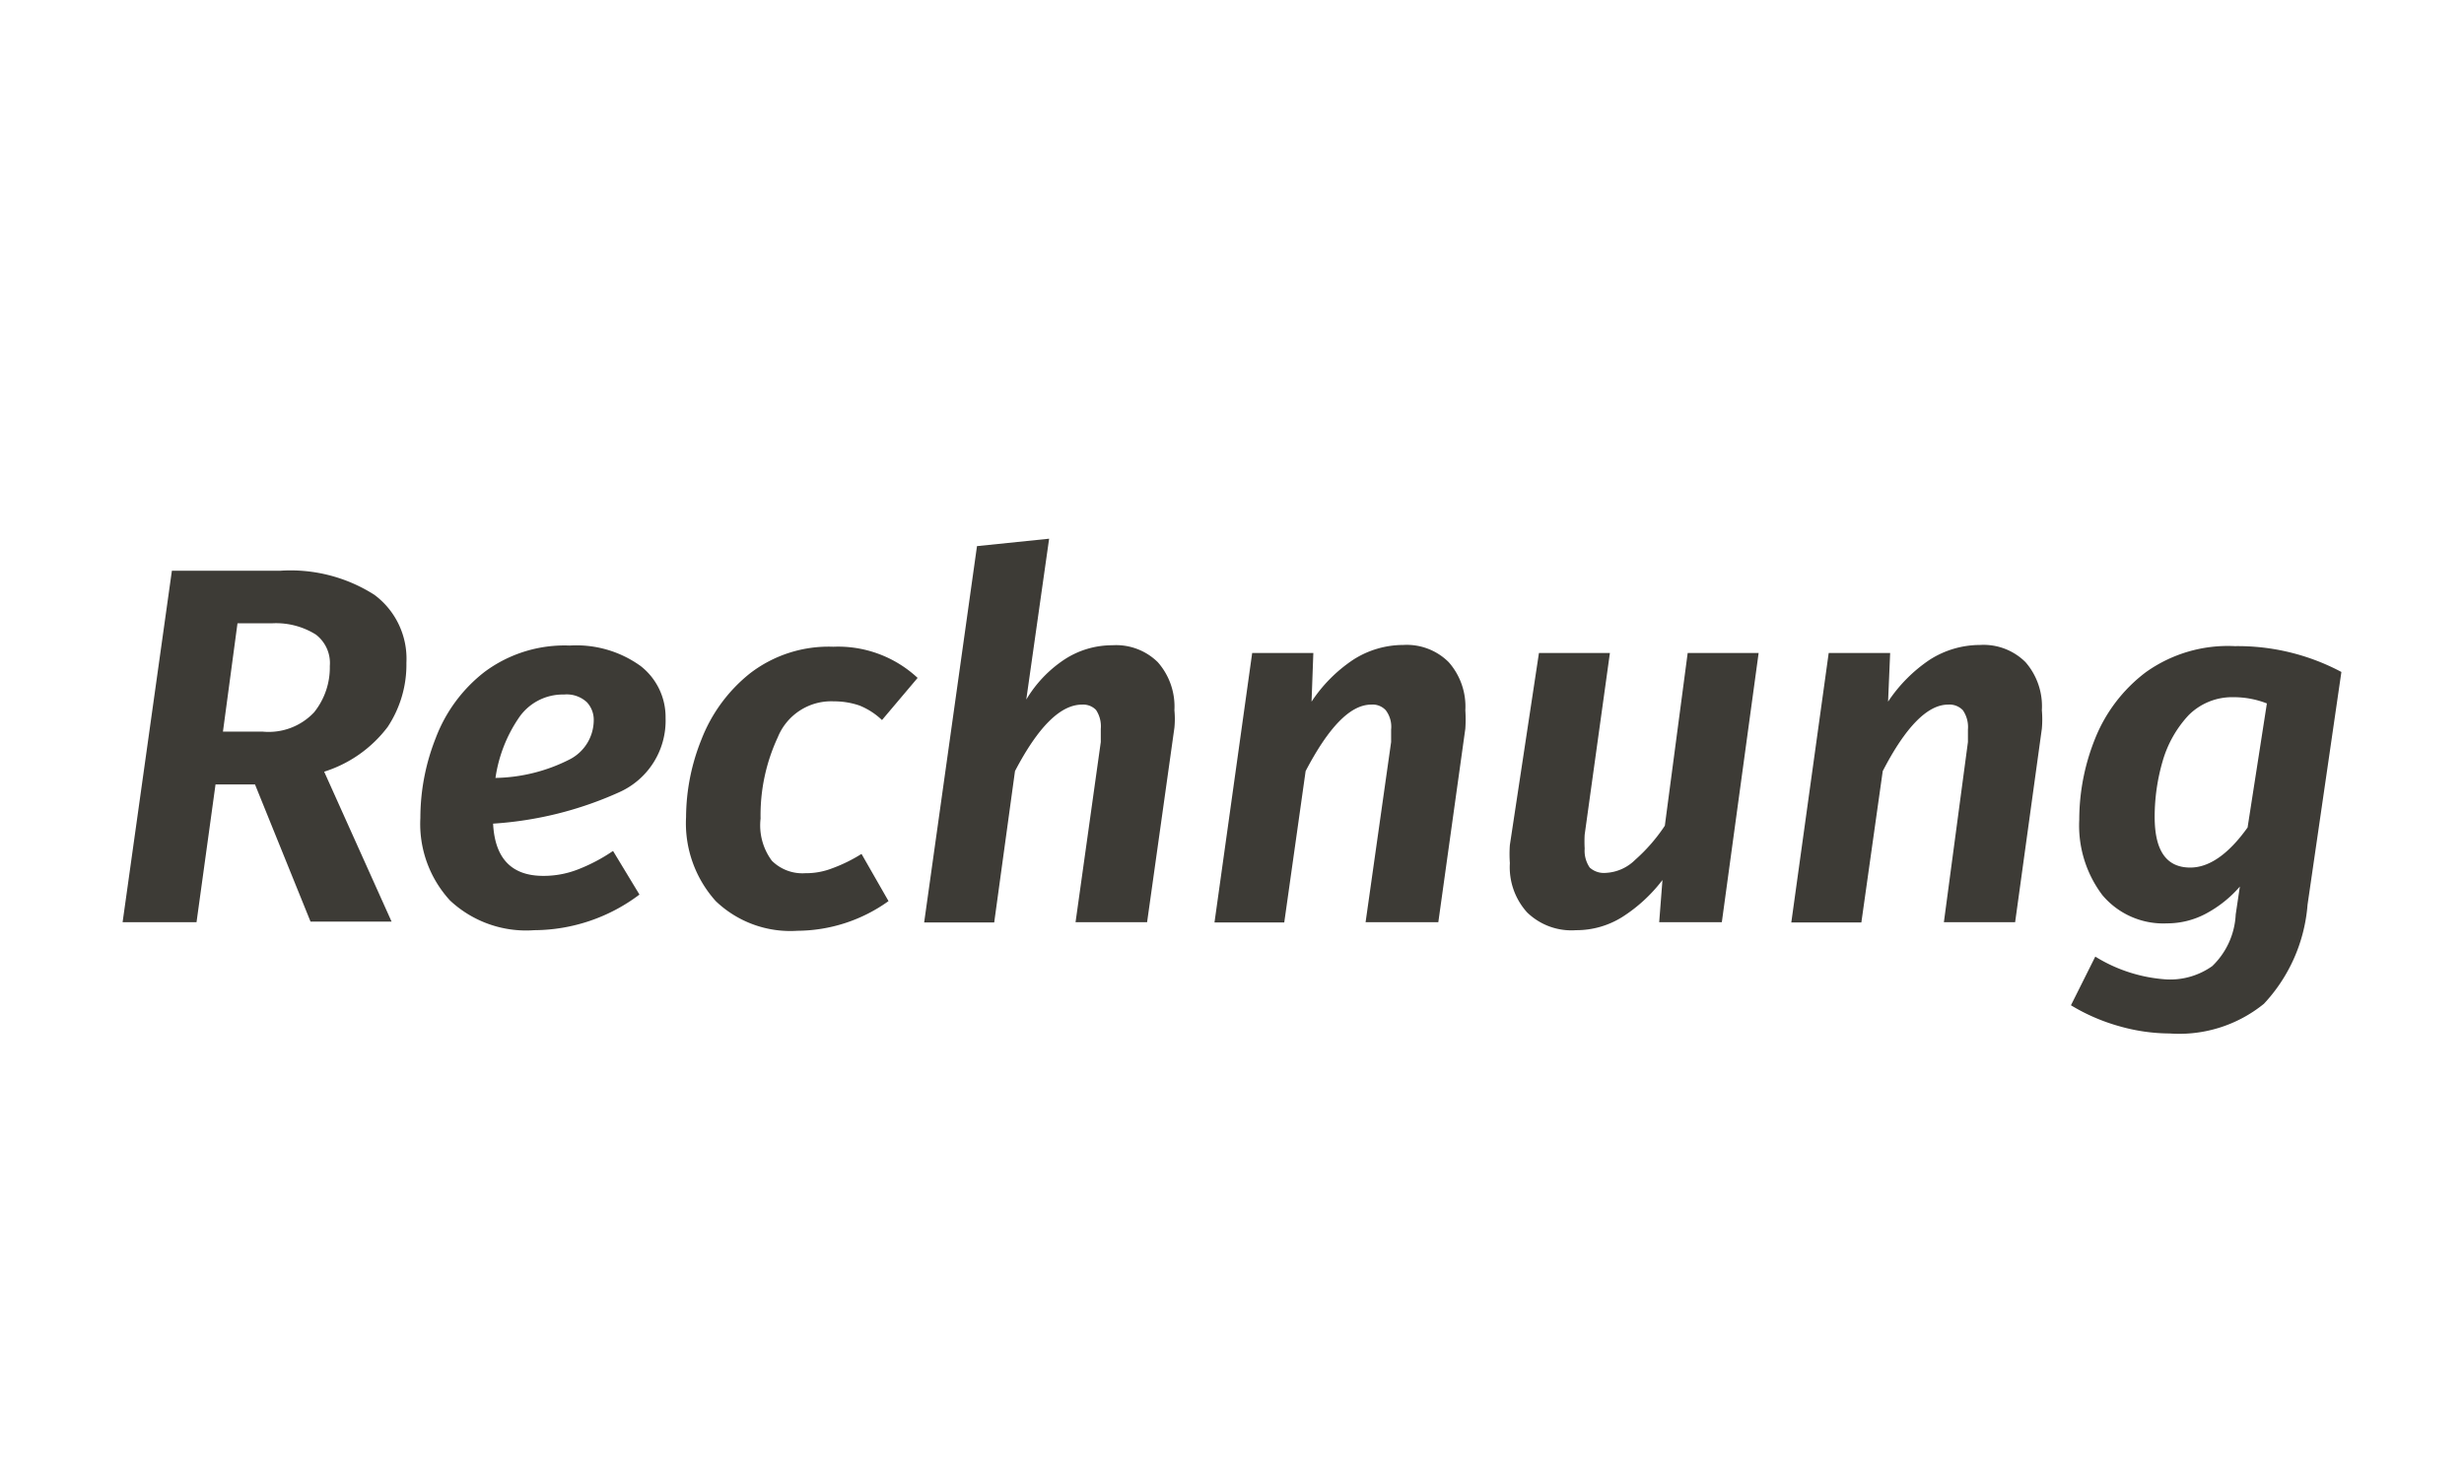
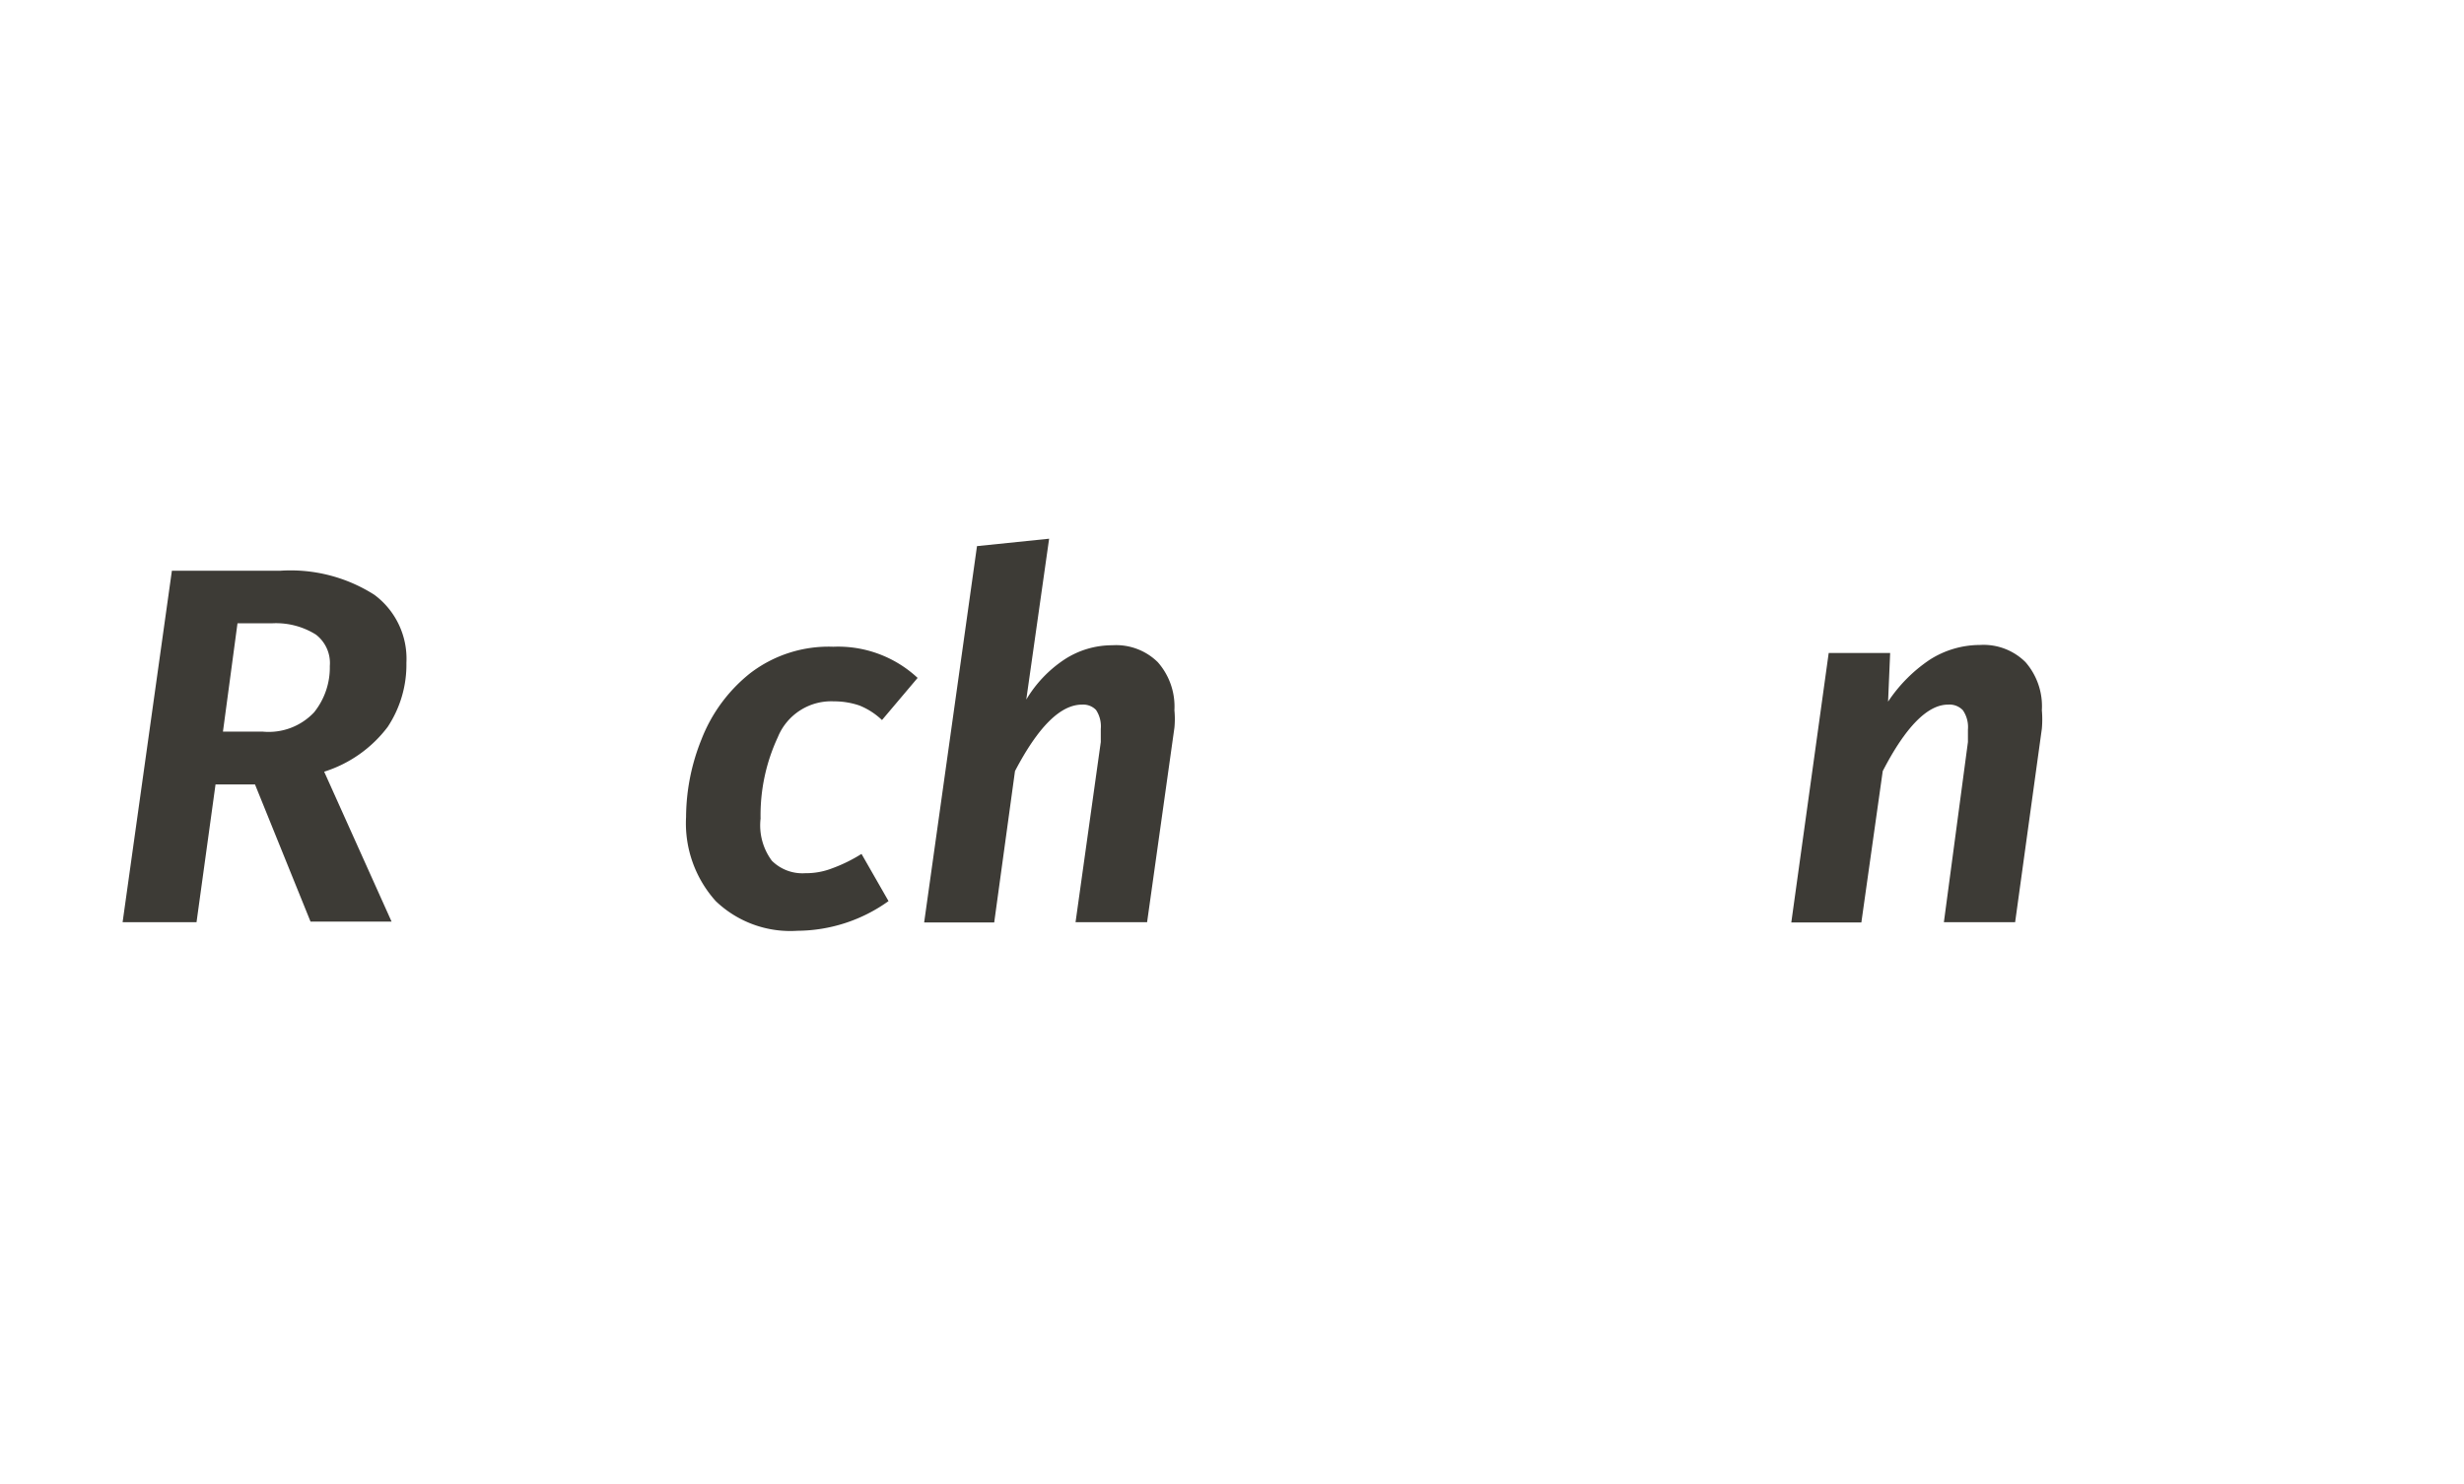
<svg xmlns="http://www.w3.org/2000/svg" id="Ebene_1" data-name="Ebene 1" viewBox="0 0 83 50">
  <defs>
    <style>.cls-1{isolation:isolate;}.cls-2{fill:#3d3b36;}</style>
  </defs>
  <g id="Rechnung" class="cls-1">
    <g class="cls-1">
      <path class="cls-2" d="M13.06,24.49A4.3,4.3,0,0,1,10.92,26l2.27,5.05H10.46L8.59,26.43H7.26l-.64,4.64H4.13L5.79,19.23H9.43a5.25,5.25,0,0,1,3.18.81,2.68,2.68,0,0,1,1.08,2.29A3.8,3.8,0,0,1,13.06,24.49Zm-5.55.16H8.85A2.1,2.1,0,0,0,10.58,24a2.41,2.41,0,0,0,.53-1.56,1.21,1.21,0,0,0-.47-1.06A2.53,2.53,0,0,0,9.17,21H8Z" />
-       <path class="cls-2" d="M20.84,26.7a12.19,12.19,0,0,1-4.23,1.05c.06,1.17.62,1.76,1.69,1.76a3.17,3.17,0,0,0,1.15-.21,5.84,5.84,0,0,0,1.2-.63l.89,1.47A5.92,5.92,0,0,1,18,31.34a3.75,3.75,0,0,1-2.84-1,3.81,3.81,0,0,1-1-2.78,7.32,7.32,0,0,1,.52-2.7,5.09,5.09,0,0,1,1.64-2.22,4.51,4.51,0,0,1,2.87-.89,3.7,3.7,0,0,1,2.39.69,2.18,2.18,0,0,1,.84,1.75A2.64,2.64,0,0,1,20.84,26.7Zm-1.62-1.13A1.49,1.49,0,0,0,20,24.28a.87.87,0,0,0-.23-.62A1,1,0,0,0,19,23.4a1.79,1.79,0,0,0-1.54.81,4.81,4.81,0,0,0-.77,2A5.71,5.71,0,0,0,19.22,25.57Z" />
      <path class="cls-2" d="M30.91,22.84l-1.2,1.42a2.39,2.39,0,0,0-.76-.49,2.63,2.63,0,0,0-.86-.14,1.94,1.94,0,0,0-1.89,1.21,6.22,6.22,0,0,0-.58,2.74A2,2,0,0,0,26,29a1.46,1.46,0,0,0,1.13.42,2.42,2.42,0,0,0,.89-.16,5.18,5.18,0,0,0,1-.49l.91,1.59a5.31,5.31,0,0,1-3.07,1,3.63,3.63,0,0,1-2.75-1,3.92,3.92,0,0,1-1-2.83,7.07,7.07,0,0,1,.52-2.62,5.29,5.29,0,0,1,1.63-2.22,4.34,4.34,0,0,1,2.81-.9A3.93,3.93,0,0,1,30.91,22.84Z" />
      <path class="cls-2" d="M39,22.31a2.26,2.26,0,0,1,.56,1.62,3,3,0,0,1,0,.59l-.92,6.55H36.23L37.08,25c0-.22,0-.37,0-.44a1,1,0,0,0-.16-.64.6.6,0,0,0-.47-.18c-.73,0-1.48.75-2.26,2.24l-.7,5.1H31.13l1.78-12.68,2.43-.25-.77,5.42a4.19,4.19,0,0,1,1.27-1.34,2.94,2.94,0,0,1,1.63-.49A2,2,0,0,1,39,22.31Z" />
-       <path class="cls-2" d="M48.8,22.31a2.26,2.26,0,0,1,.56,1.62,4.82,4.82,0,0,1,0,.62l-.91,6.52H46L46.86,25c0-.22,0-.37,0-.42a.92.92,0,0,0-.18-.65.6.6,0,0,0-.49-.19c-.7,0-1.43.75-2.21,2.24l-.72,5.1H40.91L42.18,22h2.06l-.06,1.64a5,5,0,0,1,1.4-1.41,3.12,3.12,0,0,1,1.69-.5A2,2,0,0,1,48.8,22.31Z" />
-       <path class="cls-2" d="M51.44,30.74a2.27,2.27,0,0,1-.58-1.66,4.18,4.18,0,0,1,0-.61L51.84,22h2.39l-.85,6.12a4.07,4.07,0,0,0,0,.47,1,1,0,0,0,.17.64.71.71,0,0,0,.53.18,1.51,1.51,0,0,0,1-.44,5.79,5.79,0,0,0,1-1.15L56.85,22h2.39L58,31.07H55.89L56,29.65a5.25,5.25,0,0,1-1.36,1.25,2.91,2.91,0,0,1-1.55.44A2.14,2.14,0,0,1,51.44,30.74Z" />
      <path class="cls-2" d="M68.23,22.31a2.26,2.26,0,0,1,.55,1.62,3.52,3.52,0,0,1,0,.62l-.9,6.52h-2.4L66.29,25c0-.22,0-.37,0-.42a1,1,0,0,0-.17-.65.62.62,0,0,0-.5-.19c-.69,0-1.43.75-2.2,2.24l-.72,5.1H60.34L61.6,22h2.07l-.07,1.64A5.08,5.08,0,0,1,65,22.23a3.15,3.15,0,0,1,1.7-.5A2,2,0,0,1,68.23,22.31Z" />
-       <path class="cls-2" d="M78.87,22.64l-1.14,7.84a5.51,5.51,0,0,1-1.47,3.34,4.52,4.52,0,0,1-3.17,1,6.28,6.28,0,0,1-1.72-.25,6.53,6.53,0,0,1-1.61-.7l.82-1.64A5.18,5.18,0,0,0,73,33a2.45,2.45,0,0,0,1.52-.45,2.58,2.58,0,0,0,.79-1.74l.14-.94a4,4,0,0,1-1.12.9,2.77,2.77,0,0,1-1.33.34,2.68,2.68,0,0,1-2.18-.95,3.89,3.89,0,0,1-.78-2.54,7.32,7.32,0,0,1,.54-2.75,5.23,5.23,0,0,1,1.7-2.22,4.75,4.75,0,0,1,3-.88A7.42,7.42,0,0,1,78.87,22.64ZM73.72,24.1a3.82,3.82,0,0,0-.87,1.54,6.73,6.73,0,0,0-.27,1.88c0,1.15.4,1.71,1.2,1.71.63,0,1.28-.44,1.93-1.35l.65-4.18a3.06,3.06,0,0,0-1.13-.21A2.07,2.07,0,0,0,73.72,24.1Z" />
    </g>
  </g>
</svg>